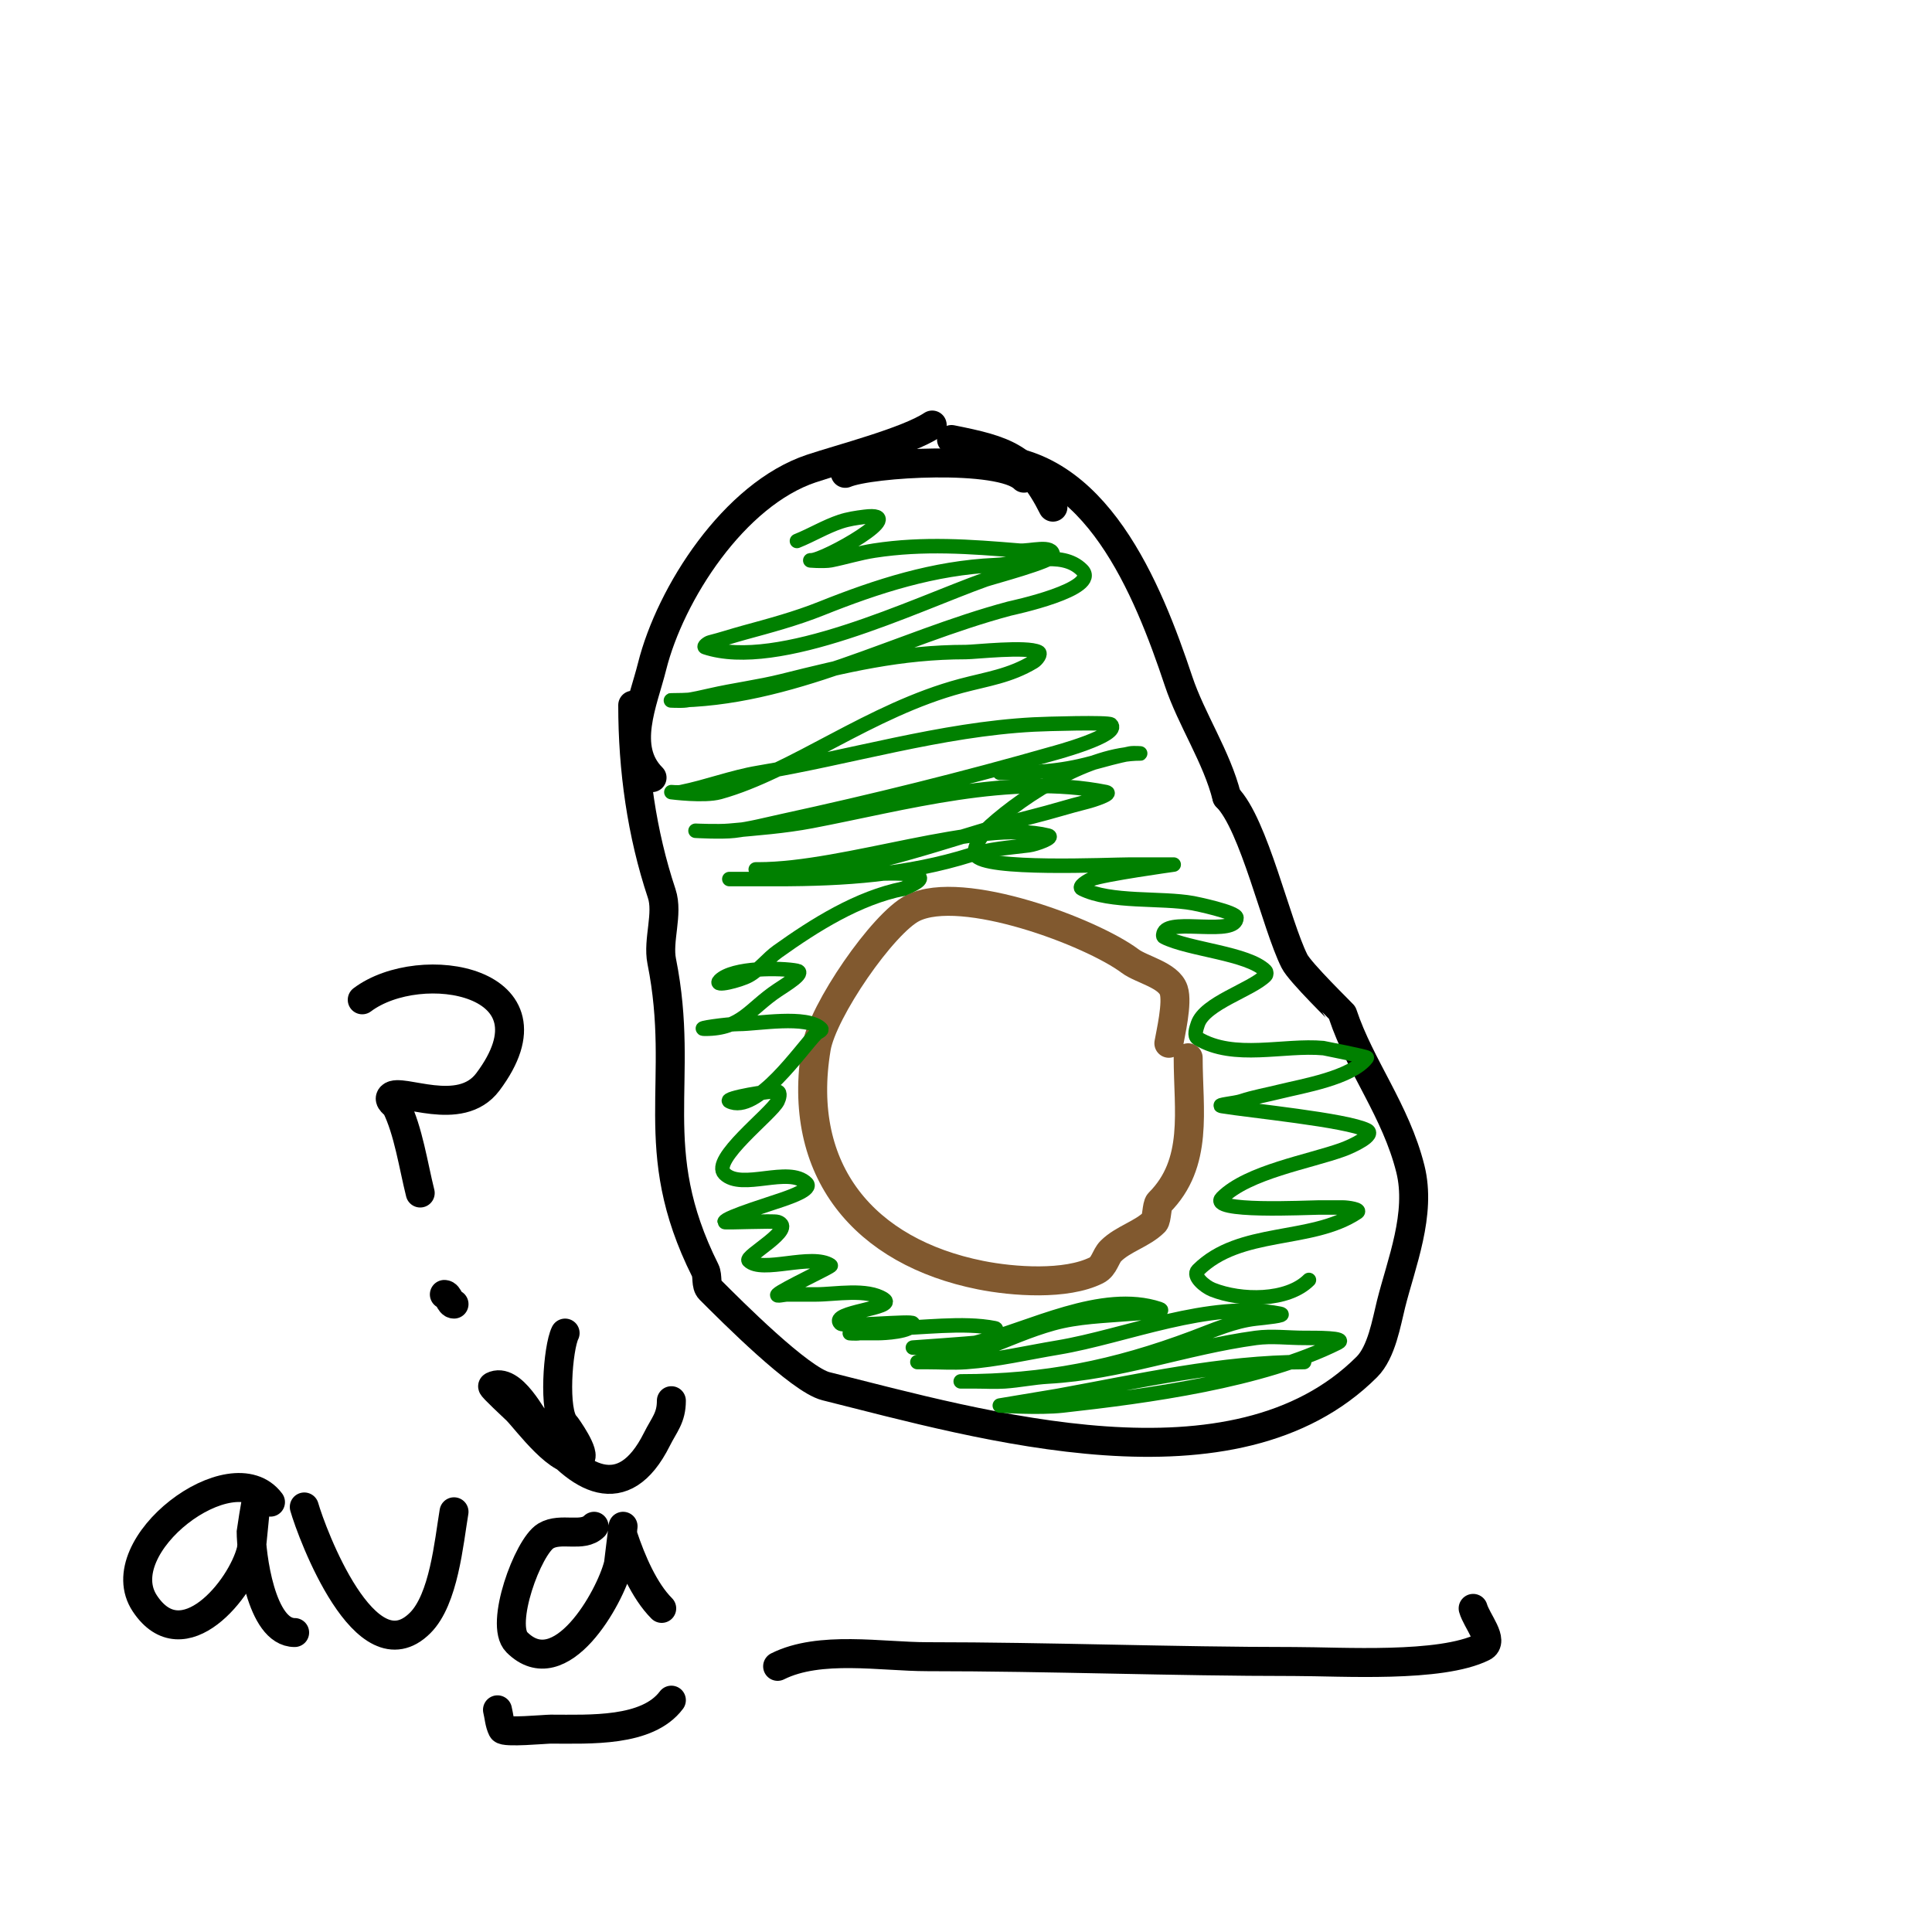
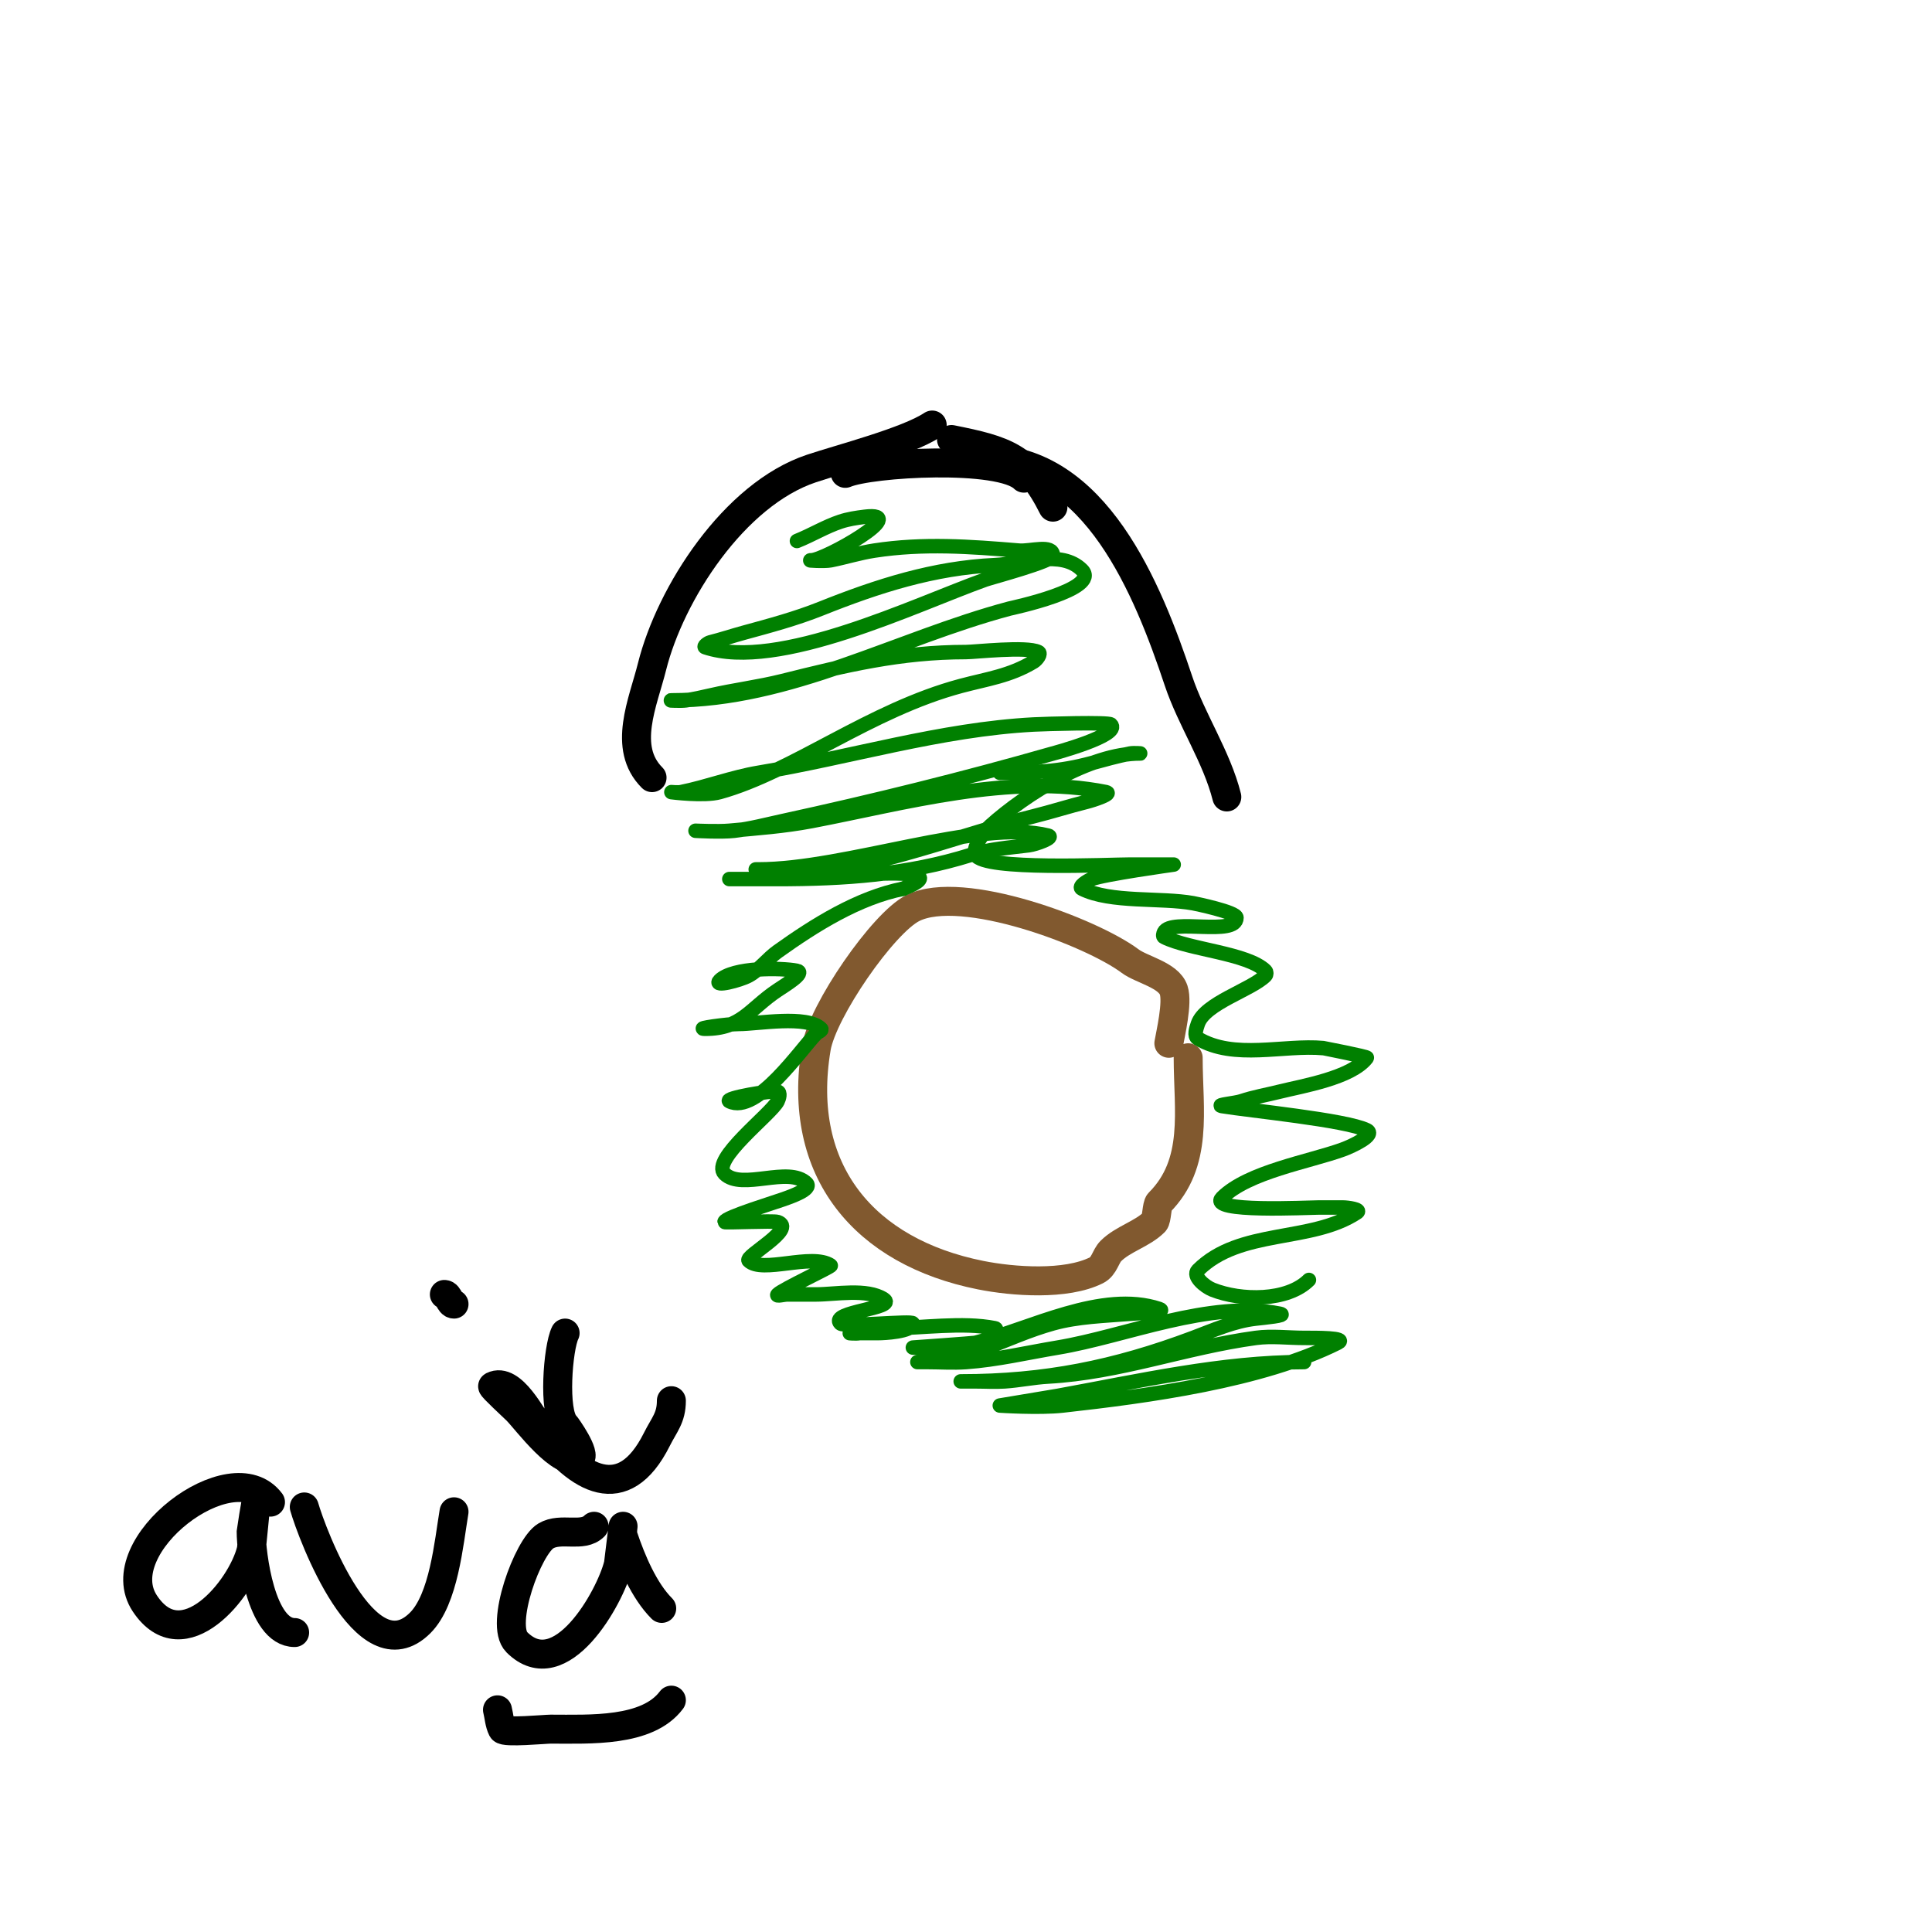
<svg xmlns="http://www.w3.org/2000/svg" viewBox="0 0 400 400" version="1.1">
  <g fill="none" stroke="#000000" stroke-width="6" stroke-linecap="round" stroke-linejoin="round">
    <path d="M218,105c-5.207,-10.414 -10.003,-11.801 -21,-14" />
    <path d="M212,99c-4.829,-4.829 -31.785,-3.235 -37,-1" />
    <path d="M193,88c-5.103,3.402 -18.814,6.938 -25,9c-16.008,5.336 -29.216,25.863 -33,41c-1.854,7.417 -6.209,16.791 0,23" />
-     <path d="M131,146c0,13.316 1.854,26.562 6,39c1.393,4.18 -0.869,9.657 0,14c5.018,25.091 -3.649,38.701 9,64c0.615,1.229 0.028,3.028 1,4c4.511,4.511 18.579,18.645 24,20c32.239,8.06 84.582,23.418 112,-4c3.052,-3.052 4.047,-9.186 5,-13c2.119,-8.475 6.337,-18.653 4,-28c-3.009,-12.036 -10.383,-21.148 -14,-32c-0.041,-0.123 -8.815,-8.63 -10,-11c-3.785,-7.569 -8.389,-28.389 -14,-34" />
    <path d="M254,165c-2.071,-8.284 -7.341,-16.024 -10,-24c-6.391,-19.174 -17.226,-46 -40,-46" />
  </g>
  <g fill="none" stroke="#81592f" stroke-width="6" stroke-linecap="round" stroke-linejoin="round">
    <path d="M242,216c0.312,-1.873 1.87,-8.389 1,-11c-1.048,-3.143 -6.666,-4.25 -9,-6c-8.029,-6.022 -34.826,-16.087 -45,-11c-6.179,3.09 -18.715,21.292 -20,29c-4.258,25.547 10.065,42.213 34,47c6.749,1.35 17.698,2.151 24,-1c1.657,-0.829 1.867,-2.867 3,-4c2.5,-2.5 6.5,-3.5 9,-6c0.518,-0.518 0.482,-3.482 1,-4c8.203,-8.203 6,-19.147 6,-30" />
  </g>
  <g fill="none" stroke="#008000" stroke-width="3" stroke-linecap="round" stroke-linejoin="round">
    <path d="M270,282c-17.002,0 -34.184,3.943 -51,7c-0.259,0.047 -12,2 -12,2c0,0 8.139,0.54 13,0c17.527,-1.947 41.223,-5.112 57,-13c2.108,-1.054 -4.643,-1 -7,-1c-3.333,0 -6.697,-0.45 -10,0c-14.714,2.006 -28.046,7.169 -43,8c-3.014,0.167 -5.988,0.799 -9,1c-1.996,0.133 -4,0 -6,0c-1,0 -4,0 -3,0c17.263,0 31.769,-2.913 48,-9c4.245,-1.592 8.494,-3.499 13,-4c1.689,-0.188 6.667,-0.667 5,-1c-14.453,-2.891 -31.937,4.656 -46,7c-6.325,1.054 -12.604,2.543 -19,3c-2.66,0.19 -5.333,0 -8,0c-0.667,0 -2.667,0 -2,0c10.613,0 18.143,-5.262 28,-8c5.179,-1.439 10.644,-1.554 16,-2c2.021,-0.168 7.924,-0.359 6,-1c-11.833,-3.944 -26.819,4.205 -38,7c-0.526,0.132 -13,1 -13,1c0,0 2,0 3,0c3.737,0 9.64,-0.32 13,-2c0.667,-0.333 1.731,-1.854 1,-2c-6.756,-1.351 -15.105,0 -22,0c-2.028,0 -4.033,0.508 -6,1c-0.647,0.162 -2.667,0 -2,0c2,0 4,0 6,0c0.694,0 7,-0.23 7,-2c0,-0.64 -14.159,0.841 -15,0c-2.427,-2.427 11.855,-3.096 9,-5c-3.464,-2.31 -10.126,-1 -14,-1c-2,0 -4,0 -6,0c-0.667,0 -2.471,0.471 -2,0c1.069,-1.069 11.291,-5.806 11,-6c-3.923,-2.615 -14.257,1.743 -17,-1c-0.89,-0.89 10.077,-6.641 6,-8c-0.884,-0.295 -11,0.199 -11,0c0,-0.945 11.22,-4.288 13,-5c0.48,-0.192 5.22,-1.78 4,-3c-3.685,-3.685 -13.44,1.56 -17,-2c-2.89,-2.89 9.673,-12.347 11,-15c0.298,-0.596 0.647,-1.838 0,-2c-1.251,-0.313 -11.176,1.412 -10,2c5.653,2.827 14.921,-10.921 18,-14c0.333,-0.333 1.333,-0.667 1,-1c-2.901,-2.901 -13.177,-1 -17,-1c-2.357,0 -9.357,1 -7,1c7.574,0 9.129,-4.086 15,-8c1.569,-1.046 5.849,-3.63 4,-4c-3.265,-0.653 -13.26,-0.74 -16,2c-1.434,1.434 4.22,-0.029 6,-1c2.286,-1.247 3.882,-3.487 6,-5c7.701,-5.501 16.665,-11.133 26,-13" />
    <path d="M187,184c14.237,-5.695 -19.93,-2 -24,-2c-9.2,0 -12,0 -12,0c0,0 6.667,0 10,0c13.839,0 26.803,-0.876 40,-5c3.871,-1.21 7.976,-1.497 12,-2c1.479,-0.185 5.446,-1.638 4,-2c-14.153,-3.538 -41.838,7 -60,7c-2.667,0 5.333,0 8,0c2.667,0 5.366,0.416 8,0c13.617,-2.15 27.593,-7.648 41,-11c3.749,-0.937 7.251,-2.063 11,-3c1.446,-0.362 5.462,-1.708 4,-2c-19.84,-3.968 -41.84,2.35 -61,6c-5.605,1.068 -11.318,1.483 -17,2c-2.324,0.211 -7,0 -7,0c0,0 5.352,0.312 8,0c3.376,-0.397 6.678,-1.278 10,-2c18.819,-4.091 37.482,-8.709 56,-14c0.124,-0.035 14.217,-3.783 12,-6c-0.51,-0.51 -13.403,-0.137 -16,0c-19.191,1.01 -38.158,6.86 -57,10c-5.323,0.887 -10.701,2.94 -16,4c-0.654,0.131 -2,0 -2,0c0,0 6.788,0.892 10,0c15.26,-4.239 31.098,-16.959 50,-22c5.433,-1.449 10.039,-2.024 15,-5c0.639,-0.383 1.667,-1.667 1,-2c-2.46,-1.23 -13.138,0 -15,0c-13.569,0 -24.973,2.743 -38,6c-4.947,1.237 -10.032,1.853 -15,3c-1.656,0.382 -3.317,0.76 -5,1c-0.99,0.141 -4,0 -3,0c24.654,0 46.642,-12.771 70,-19c0.328,-0.087 18.994,-4.006 15,-8c-4.249,-4.249 -11.997,-1.273 -18,-1c-12.646,0.575 -24.311,4.324 -36,9c-5.188,2.075 -10.609,3.53 -16,5c-2.341,0.639 -4.646,1.411 -7,2c-0.457,0.114 -1.447,0.851 -1,1c15.124,5.041 43.439,-8.8 58,-14c1.269,-0.453 14,-3.822 14,-5c0,-2.357 -4.651,-0.804 -7,-1c-10.145,-0.845 -19.81,-1.568 -30,0c-3.037,0.467 -5.987,1.397 -9,2c-1.307,0.261 -5.333,0 -4,0c2.707,0 20.856,-10.232 11,-9c-1.687,0.211 -3.388,0.463 -5,1c-3.114,1.038 -5.952,2.781 -9,4" />
    <path d="M207,160c6.921,0 12.313,-0.176 19,-2c2.652,-0.723 5.305,-1.461 8,-2c0.654,-0.131 2.667,0 2,0c-10.279,0 -23.563,8.307 -31,15c-0.764,0.687 -3.845,4.31 -3,6c1.634,3.267 27.583,2 32,2c3,0 9,0 9,0c0,0 -14.561,2.024 -17,3c-0.875,0.35 -2.843,1.578 -2,2c5.947,2.974 16.374,1.795 23,3c0.422,0.077 9,1.83 9,3c0,3.924 -13.535,0.07 -15,3c-0.149,0.298 -0.298,0.851 0,1c5.247,2.624 17.352,3.352 21,7c0.236,0.236 0.236,0.764 0,1c-2.946,2.946 -12.567,5.7 -14,10c-0.316,0.949 -0.857,2.486 0,3c7.516,4.51 17.736,1.249 26,2c0.025,0.002 9.152,1.797 9,2c-3.143,4.19 -13.442,5.86 -18,7c-2.667,0.667 -5.392,1.131 -8,2c-1.304,0.435 -5.356,0.774 -4,1c5.564,0.927 25.742,2.871 30,5c1.909,0.955 -2.994,3.271 -5,4c-6.945,2.525 -19.619,4.619 -25,10c-3.099,3.099 17.825,2 20,2c1.667,0 3.333,0 5,0c1.054,0 3.877,0.415 3,1c-9.529,6.352 -24.294,3.294 -33,12c-1.179,1.179 1.453,3.381 3,4c5.968,2.387 15.552,2.448 20,-2" />
  </g>
  <g fill="none" stroke="#000000" stroke-width="6" stroke-linecap="round" stroke-linejoin="round">
    <path d="M56,311c-7.947,-10.596 -33.94,9.09 -26,21c7.884,11.826 20.003,-3.014 22,-11c0.06,-0.239 1,-10 1,-10c0,0 -1,5.819 -1,6c0,4.726 1.993,21 9,21" />
    <path d="M63,312c1.567,5.486 12.684,35.316 24,24c4.893,-4.893 5.929,-16.577 7,-23" />
    <path d="M123,316c-2.416,2.416 -6.868,0.121 -10,2c-3.709,2.226 -9.627,18.373 -6,22c9.077,9.077 19.321,-9.283 21,-16c0.049,-0.197 1,-8 1,-8c0,0 -0.211,1.368 0,2c1.724,5.171 4.367,11.367 8,15" />
    <path d="M139,352c-4.987,6.649 -16.881,6 -25,6c-1.135,0 -9.597,0.807 -10,0c-0.615,-1.229 -0.667,-2.667 -1,-4" />
-     <path d="M161,345c8.726,-4.363 21.476,-2 31,-2c25.389,0 50.609,1 76,1c9.735,0 30.257,1.372 39,-3c2.459,-1.229 -1.245,-5.357 -2,-8" />
    <path d="M117,276c-1.494,2.988 -2.543,16.457 0,19c0.197,0.197 4.516,6.242 3,7c-3.808,1.904 -10.947,-7.947 -13,-10c-0.534,-0.534 -5.245,-4.877 -5,-5c4.014,-2.007 8.222,6.629 10,9c7.748,10.331 17.067,15.867 24,2c1.527,-3.054 3,-4.447 3,-8" />
-     <path d="M87,247c-1.418,-5.672 -2.464,-12.928 -5,-18c-0.13,-0.26 -1.782,-1.218 -1,-2c1.898,-1.898 14.263,4.649 20,-3c15.73,-20.974 -13.881,-26.089 -26,-17" />
    <path d="M92,268c0.943,0 1.057,2 2,2" />
  </g>
</svg>